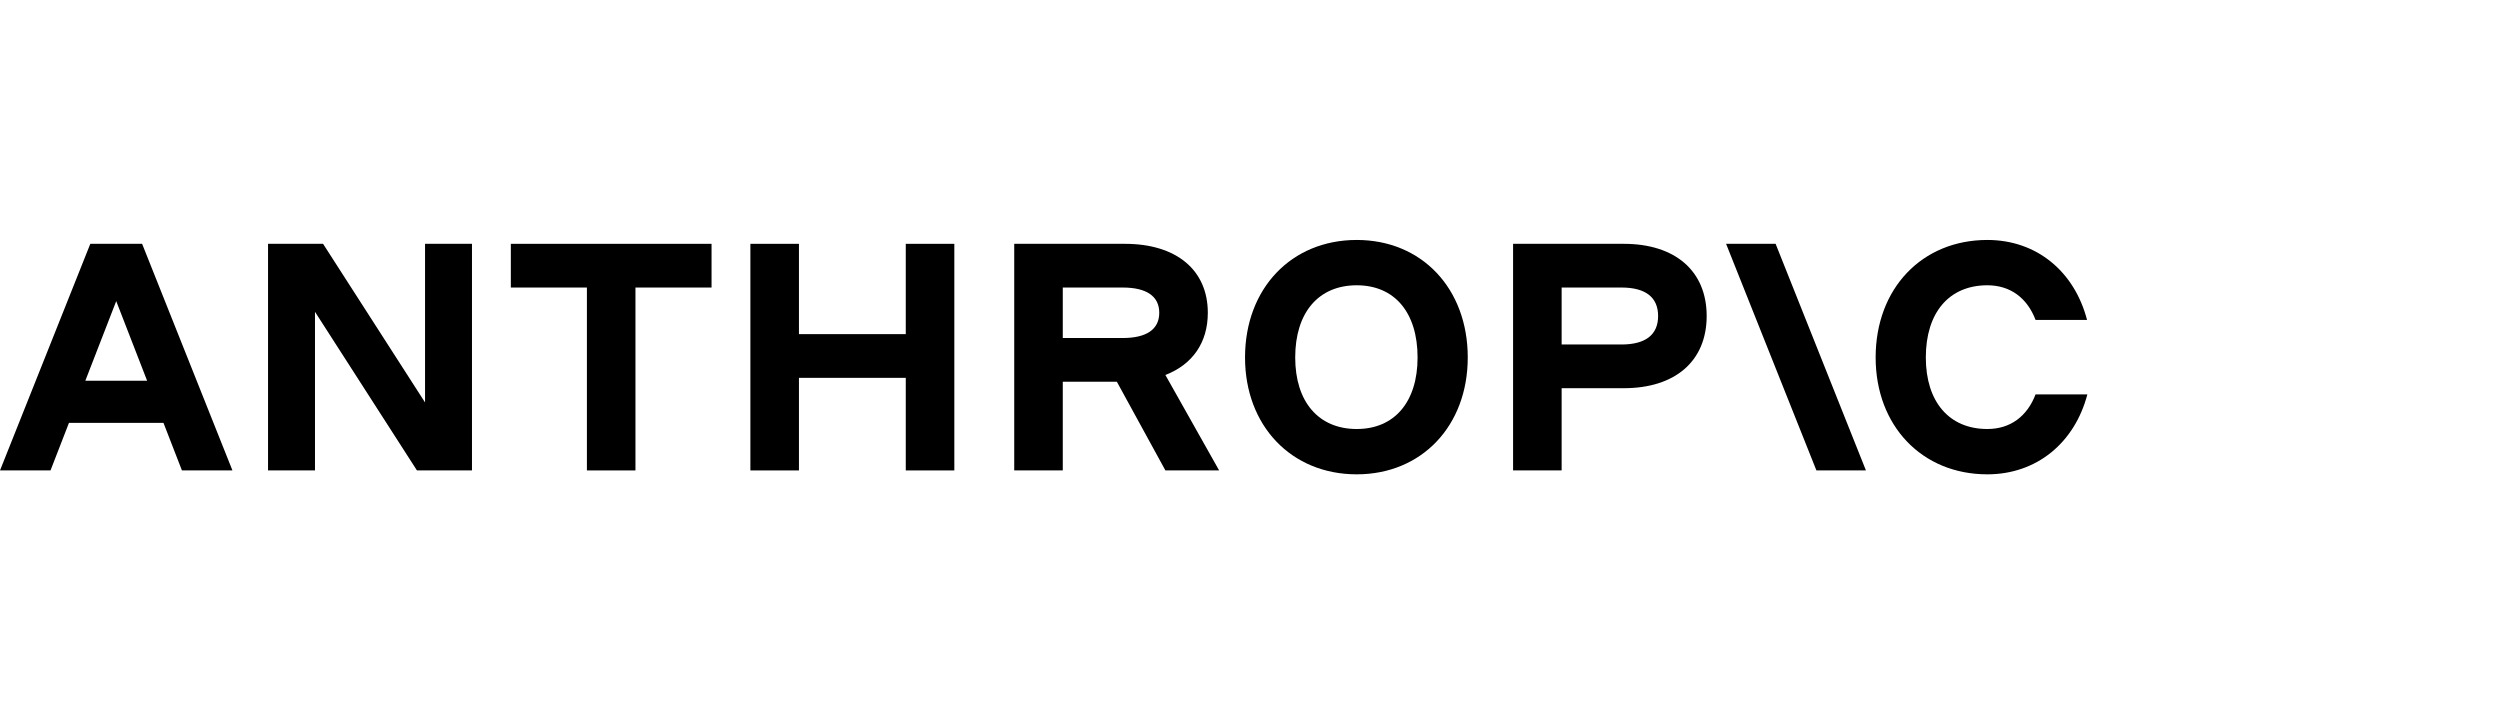
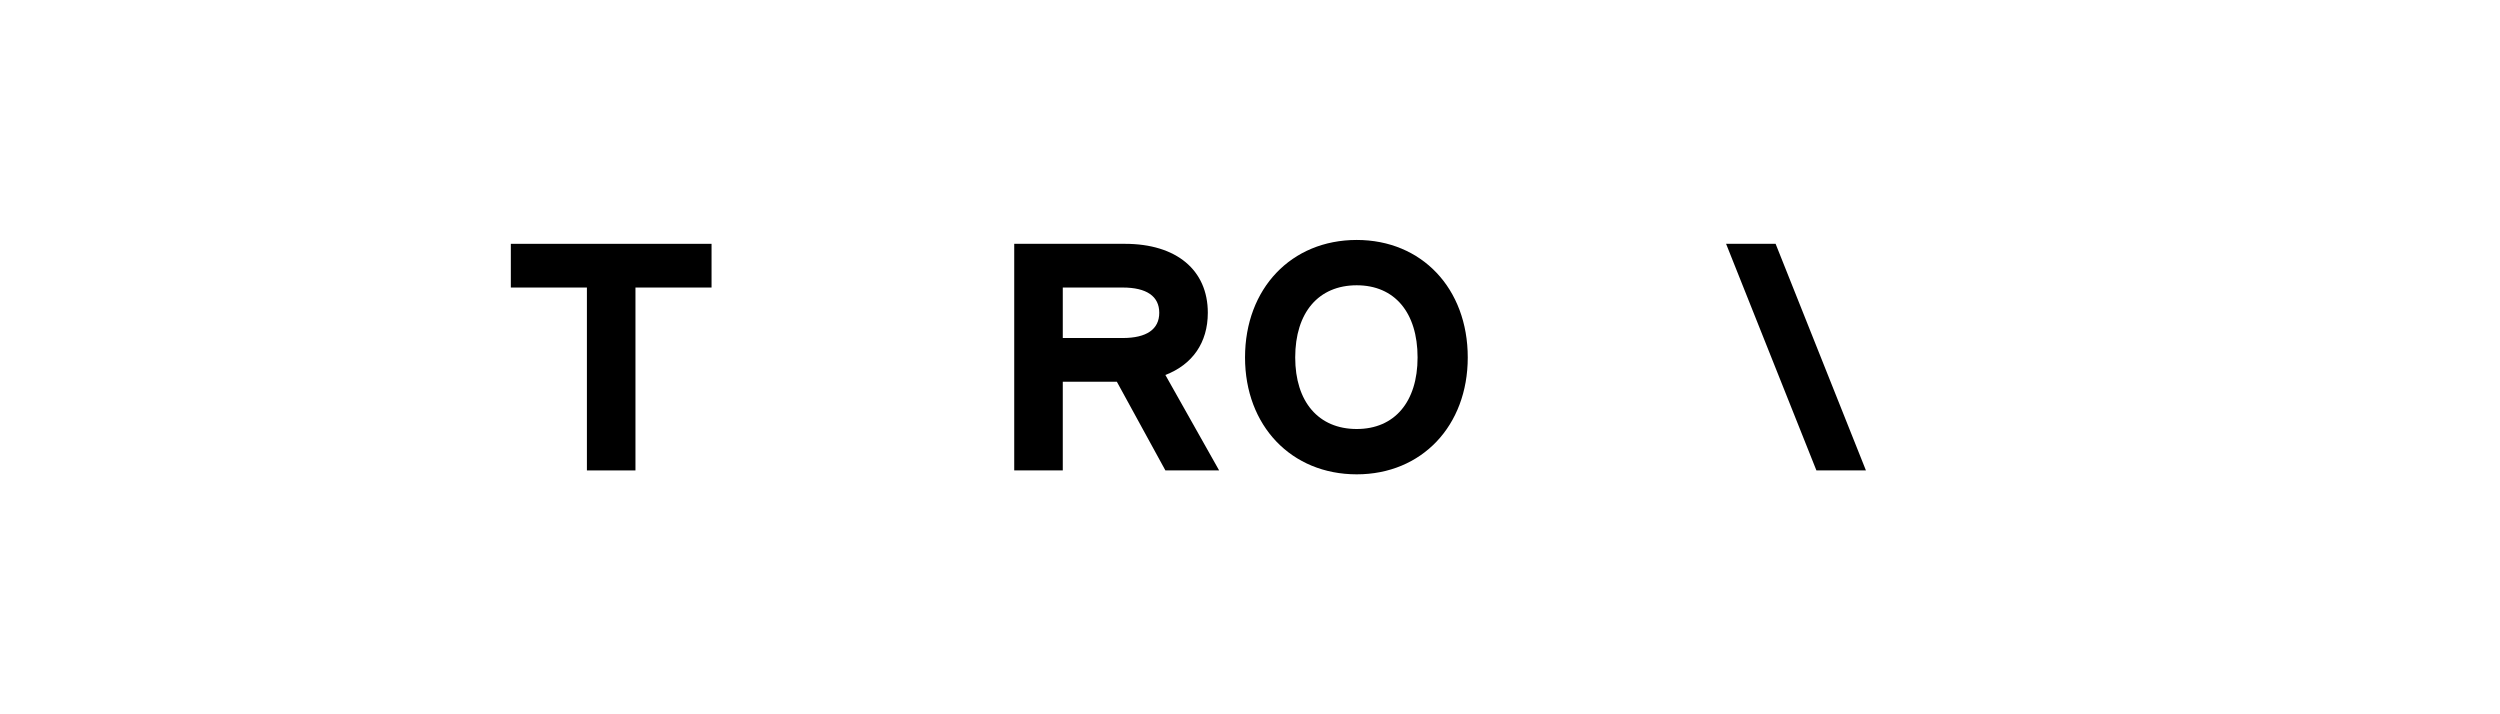
<svg xmlns="http://www.w3.org/2000/svg" width="168" height="48" viewBox="0 0 168 48" fill="none">
  <g clip-path="url(#clip0_2002_517)">
    <path d="M34.328 19.322H39.44V31.613H42.703V19.322H47.816V16.385H34.328V19.322Z" fill="#220A00" style="fill:#220A00;fill:color(display-p3 0.133 0.039 0);fill-opacity:1;" />
-     <path d="M28.563 27.044L21.71 16.385H18.012V31.613H21.167V20.953L28.019 31.613H31.717V16.385H28.563V27.044Z" fill="#220A00" style="fill:#220A00;fill:color(display-p3 0.133 0.039 0);fill-opacity:1;" />
-     <path d="M60.868 22.454H53.689V16.385H50.426V31.613H53.689V25.391H60.868V31.613H64.131V16.385H60.868V22.454Z" fill="#220A00" style="fill:#220A00;fill:color(display-p3 0.133 0.039 0);fill-opacity:1;" />
-     <path d="M6.069 16.385L0 31.613H3.394L4.635 28.415H10.985L12.226 31.613H15.62L9.55 16.385H6.069ZM5.733 25.587L7.81 20.235L9.887 25.587H5.733Z" fill="#220A00" style="fill:#220A00;fill:color(display-p3 0.133 0.039 0);fill-opacity:1;" />
    <path d="M91.172 16.125C86.777 16.125 83.666 19.388 83.666 24.022C83.666 28.612 86.777 31.875 91.172 31.875C95.544 31.875 98.633 28.612 98.633 24.022C98.633 19.388 95.544 16.125 91.172 16.125ZM91.172 28.829C88.605 28.829 87.038 27.002 87.038 24.022C87.038 20.998 88.605 19.171 91.172 19.171C93.717 19.171 95.261 20.998 95.261 24.022C95.261 27.002 93.717 28.829 91.172 28.829Z" fill="#220A00" style="fill:#220A00;fill:color(display-p3 0.133 0.039 0);fill-opacity:1;" />
-     <path d="M136.79 26.502C136.224 27.981 135.093 28.829 133.549 28.829C130.982 28.829 129.415 27.002 129.415 24.022C129.415 20.998 130.982 19.171 133.549 19.171C135.093 19.171 136.224 20.019 136.79 21.498H140.249C139.401 18.235 136.855 16.125 133.549 16.125C129.154 16.125 126.043 19.388 126.043 24.022C126.043 28.612 129.154 31.875 133.549 31.875C136.877 31.875 139.422 29.743 140.271 26.502H136.79Z" fill="#220A00" style="fill:#220A00;fill:color(display-p3 0.133 0.039 0);fill-opacity:1;" />
    <path d="M115.993 16.385L122.063 31.613H125.391L119.321 16.385H115.993Z" fill="#220A00" style="fill:#220A00;fill:color(display-p3 0.133 0.039 0);fill-opacity:1;" />
-     <path d="M109.119 16.385H101.679V31.613H104.942V26.087H109.119C112.578 26.087 114.688 24.26 114.688 21.236C114.688 18.212 112.578 16.385 109.119 16.385ZM108.966 23.15H104.942V19.322H108.966C110.576 19.322 111.425 19.974 111.425 21.236C111.425 22.498 110.576 23.15 108.966 23.15Z" fill="#220A00" style="fill:#220A00;fill:color(display-p3 0.133 0.039 0);fill-opacity:1;" />
    <path d="M81.165 21.018C81.165 18.147 79.055 16.385 75.596 16.385H68.156V31.613H71.419V25.652H75.052L78.315 31.613H81.926L78.313 25.198C80.126 24.501 81.165 23.033 81.165 21.018ZM71.419 19.322H75.443C77.053 19.322 77.902 19.909 77.902 21.018C77.902 22.128 77.053 22.715 75.443 22.715H71.419V19.322Z" fill="#220A00" style="fill:#220A00;fill:color(display-p3 0.133 0.039 0);fill-opacity:1;" />
  </g>
  <defs>
    <clipPath id="clip0_2002_517">
      <rect width="140.271" height="15.75" fill="white" style="fill:white;fill-opacity:1;" transform="translate(0 16.125)" />
    </clipPath>
  </defs>
</svg>